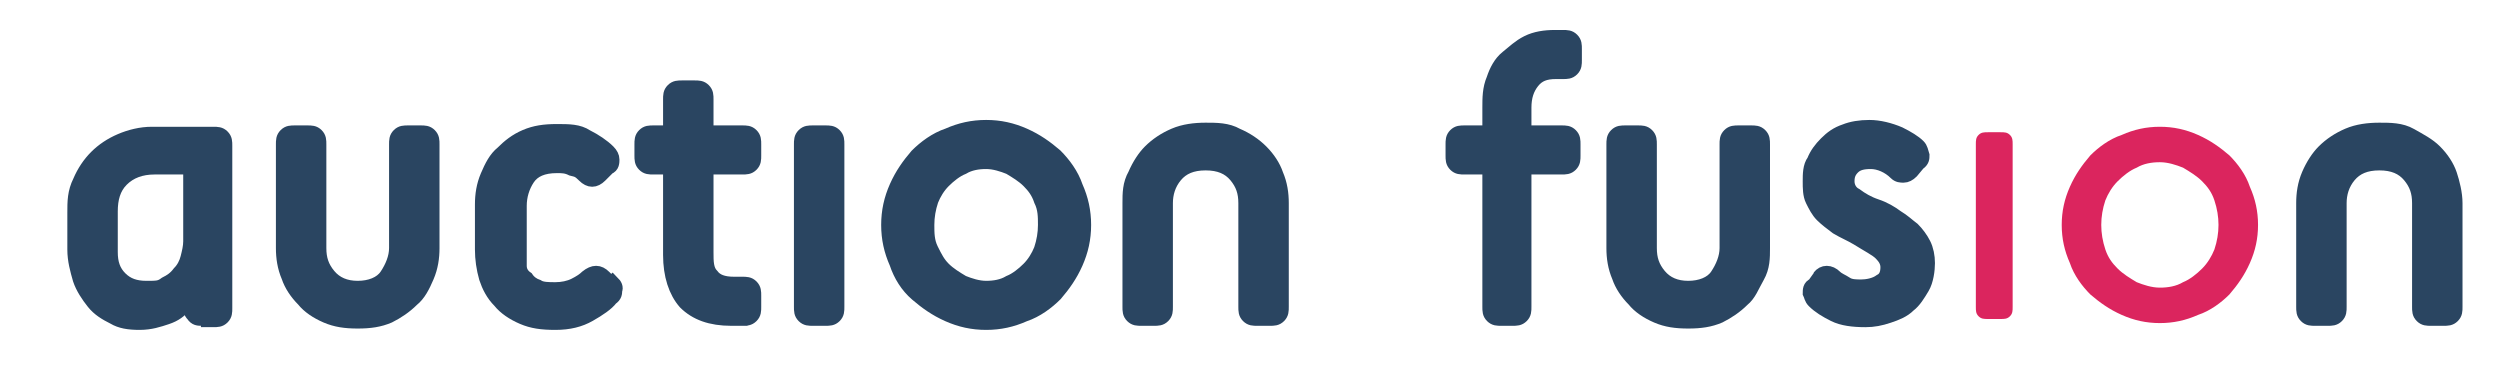
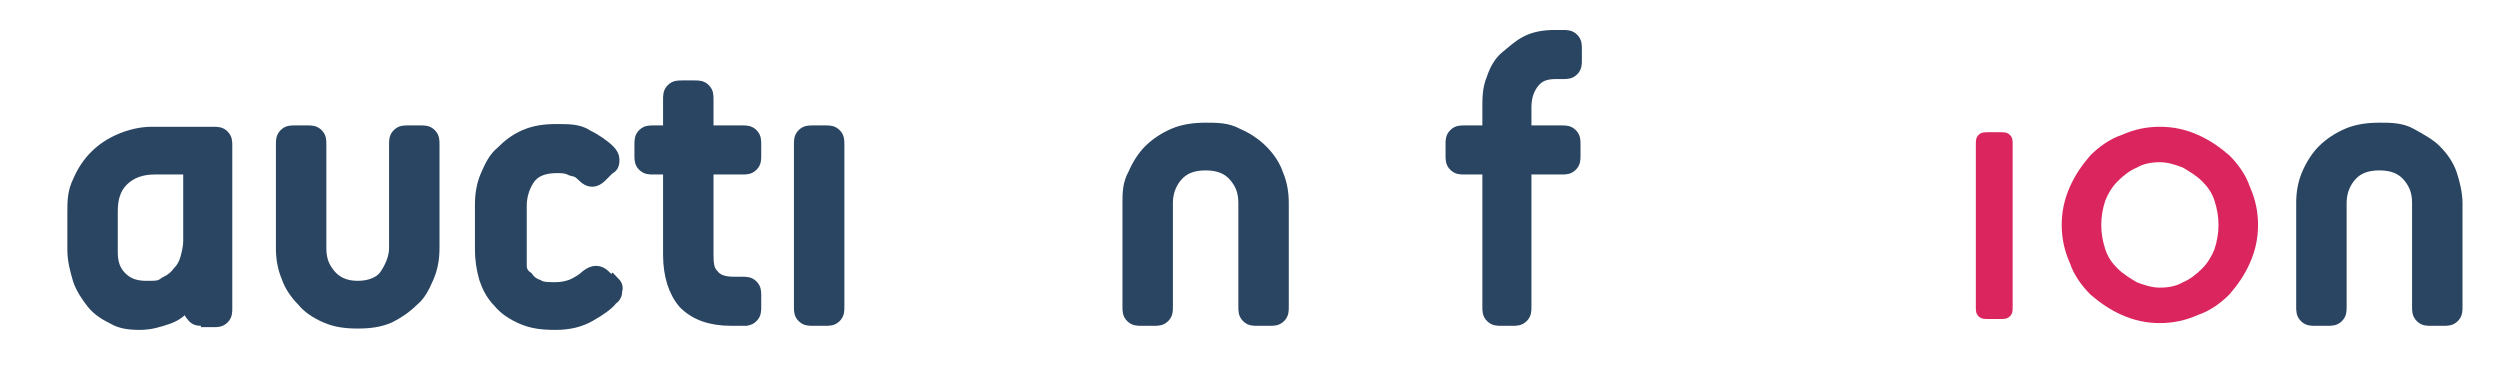
<svg xmlns="http://www.w3.org/2000/svg" id="Layer_1" data-name="Layer 1" viewBox="0 0 183.39 27.91">
  <defs>
    <style>
      .cls-1 {
        fill: #2a4561;
        stroke: #2a4561;
        stroke-miterlimit: 10;
      }

      .cls-2 {
        fill: #db255e;
      }
    </style>
  </defs>
  <path class="cls-2" d="M145.84,23.4c-.3,0-.5,0-.7-.2s-.2-.4-.2-.7v-11.9c0-.3,0-.5.2-.7s.4-.2.7-.2h.9c.3,0,.5,0,.7.2s.2.4.2.7v11.9c0,.3,0,.5-.2.7s-.4.2-.7.2h-.9Z" />
  <path class="cls-2" d="M158.44,23.7c-1,0-1.9-.2-2.8-.6-.9-.4-1.6-.9-2.3-1.5-.6-.6-1.2-1.4-1.5-2.3-.4-.9-.6-1.8-.6-2.8s.2-1.9.6-2.8c.4-.9.9-1.6,1.5-2.3.6-.6,1.4-1.2,2.3-1.5.9-.4,1.8-.6,2.8-.6s1.9.2,2.8.6c.9.4,1.6.9,2.3,1.5.6.6,1.2,1.4,1.5,2.3.4.9.6,1.8.6,2.8s-.2,1.9-.6,2.8c-.4.9-.9,1.6-1.5,2.3-.6.6-1.4,1.2-2.3,1.5-.9.4-1.8.6-2.8.6ZM158.44,21.1c.6,0,1.2-.1,1.7-.4.5-.2,1-.6,1.4-1s.7-.9.9-1.4c.2-.6.3-1.2.3-1.8s-.1-1.2-.3-1.8-.5-1-.9-1.4-.9-.7-1.4-1c-.5-.2-1.1-.4-1.7-.4s-1.2.1-1.7.4c-.5.2-1,.6-1.4,1s-.7.9-.9,1.4c-.2.6-.3,1.2-.3,1.8s.1,1.2.3,1.8.5,1,.9,1.4.9.7,1.4,1c.5.2,1.1.4,1.7.4Z" />
  <path class="cls-1" d="M110.14,23.4c-.3,0-.5,0-.7-.2s-.2-.4-.2-.7v-9.9c0-.2,0-.3-.3-.3h-1.5c-.3,0-.5,0-.7-.2s-.2-.4-.2-.7v-.8c0-.3,0-.5.2-.7s.4-.2.7-.2h1.5c.2,0,.3,0,.3-.3v-1.5c0-.7,0-1.4.3-2.1.2-.6.5-1.2,1-1.6s.9-.8,1.5-1.1c.6-.3,1.3-.4,2-.4h.6c.3,0,.5,0,.7.2s.2.4.2.7v.8c0,.3,0,.5-.2.7s-.4.2-.7.2h-.5c-.8,0-1.3.2-1.7.7-.4.5-.6,1.1-.6,1.9v1.5c0,.2,0,.3.3.3h2.4c.3,0,.5,0,.7.2.2.2.2.4.2.7v.8c0,.3,0,.5-.2.7s-.4.2-.7.2h-2.4c-.2,0-.3.1-.3.3v9.9c0,.3,0,.5-.2.7s-.4.2-.7.2h-.9.1Z" />
-   <path class="cls-1" d="M126.64,10.6c0-.3,0-.5.2-.7s.4-.2.7-.2h.9c.3,0,.5,0,.7.2s.2.4.2.7v7.6c0,.7,0,1.4-.4,2.1s-.6,1.3-1.1,1.7c-.5.5-1.1.9-1.7,1.2-.7.3-1.4.4-2.3.4s-1.6-.1-2.3-.4c-.7-.3-1.3-.7-1.7-1.2-.5-.5-.9-1.1-1.1-1.7-.3-.7-.4-1.4-.4-2.1v-7.6c0-.3,0-.5.2-.7s.4-.2.7-.2h.9c.3,0,.5,0,.7.2s.2.4.2.7v7.6c0,.8.2,1.4.7,2s1.2.9,2.1.9,1.7-.3,2.1-.9.7-1.3.7-2v-7.6h0Z" />
-   <path class="cls-1" d="M133.44,20.3c.3-.4.8-.4,1.2,0,.2.2.5.3.8.5s.7.2,1.1.2,1-.1,1.4-.4c.4-.2.5-.6.5-1s-.2-.7-.5-1-.9-.6-1.7-1.1c-.5-.3-1-.5-1.5-.8-.4-.3-.8-.6-1.1-.9-.3-.3-.5-.7-.7-1.1-.2-.4-.2-.9-.2-1.4s0-1.1.3-1.5c.2-.5.5-.9.9-1.3.4-.4.8-.7,1.4-.9.5-.2,1.1-.3,1.8-.3s1.5.2,2.2.5c.6.3,1.1.6,1.4.9.2.2.2.4.3.7,0,.2,0,.4-.3.6l-.5.6c-.2.2-.4.3-.6.3s-.4,0-.6-.2c-.5-.5-1.2-.8-1.8-.8s-1,.1-1.3.4c-.3.3-.4.6-.4,1s.2.8.6,1c.4.3.9.6,1.5.8s1.1.5,1.5.8c.5.3.8.6,1.2.9.3.3.6.7.8,1.1s.3.9.3,1.4-.1,1.3-.4,1.8c-.3.5-.6,1-1,1.3-.4.4-.9.6-1.5.8-.6.2-1.1.3-1.7.3-.9,0-1.7-.1-2.3-.4s-1.1-.6-1.5-1c-.2-.2-.2-.4-.3-.6,0-.2,0-.5.3-.6l.5-.7h0l-.1.1Z" />
  <path class="cls-1" d="M178.34,23.4c-.3,0-.5,0-.7-.2s-.2-.4-.2-.7v-7.6c0-.8-.2-1.4-.7-2s-1.2-.9-2.2-.9-1.7.3-2.2.9c-.5.6-.7,1.3-.7,2v7.6c0,.3,0,.5-.2.7s-.4.2-.7.2h-.9c-.3,0-.5,0-.7-.2s-.2-.4-.2-.7v-7.6c0-.7.1-1.4.4-2.1s.7-1.3,1.1-1.7c.5-.5,1.1-.9,1.8-1.2s1.5-.4,2.3-.4,1.6,0,2.3.4c.7.4,1.3.7,1.8,1.2s.9,1.1,1.1,1.7.4,1.4.4,2.1v7.6c0,.3,0,.5-.2.7s-.4.2-.7.2h-.9Z" />
  <path class="cls-1" d="M14.84,23.4c-.3,0-.5,0-.7-.3-.2-.2-.2-.4-.2-.6s0-.2-.1-.2c0,0-.2,0-.3.1-.3.4-.7.7-1.3.9-.6.2-1.2.4-2,.4s-1.4-.1-1.9-.4c-.6-.3-1.1-.6-1.5-1.1s-.8-1.1-1-1.7c-.2-.7-.4-1.4-.4-2.2v-2.7c0-.8,0-1.5.4-2.3.3-.7.7-1.3,1.2-1.8.5-.5,1.1-.9,1.8-1.2.7-.3,1.5-.5,2.3-.5h4.5c.3,0,.5,0,.7.2s.2.4.2.7v11.9c0,.3,0,.5-.2.7s-.4.2-.7.2h-.9.1v-.1ZM13.94,12.6c0-.2-.1-.3-.3-.3h-2.3c-1,0-1.8.3-2.4.9-.6.6-.8,1.4-.8,2.3v3c0,.8.2,1.4.7,1.9s1.1.7,1.9.7,1,0,1.4-.3c.4-.2.7-.4,1-.8.3-.3.5-.7.6-1.1s.2-.8.2-1.2v-5.1h0Z" />
  <path class="cls-1" d="M29.04,10.6c0-.3,0-.5.2-.7s.4-.2.7-.2h.9c.3,0,.5,0,.7.2s.2.4.2.7v7.6c0,.7-.1,1.4-.4,2.1s-.6,1.3-1.1,1.7c-.5.5-1.1.9-1.7,1.2-.7.3-1.4.4-2.3.4s-1.6-.1-2.3-.4c-.7-.3-1.3-.7-1.7-1.2-.5-.5-.9-1.1-1.1-1.7-.3-.7-.4-1.4-.4-2.1v-7.6c0-.3,0-.5.2-.7s.4-.2.7-.2h.9c.3,0,.5,0,.7.2s.2.4.2.7v7.6c0,.8.2,1.4.7,2s1.2.9,2.1.9,1.7-.3,2.1-.9.7-1.3.7-2v-7.6h0Z" />
  <path class="cls-1" d="M44.94,20.7c.2.2.3.4.2.6,0,.2,0,.4-.3.6-.3.4-.9.8-1.6,1.2-.7.4-1.5.6-2.5.6s-1.7-.1-2.4-.4-1.3-.7-1.7-1.2c-.5-.5-.8-1.1-1-1.7-.2-.7-.3-1.4-.3-2.1v-3.3c0-.7.1-1.4.4-2.1s.6-1.3,1.1-1.7c.5-.5,1-.9,1.7-1.2s1.4-.4,2.3-.4,1.6,0,2.2.4c.6.3,1.2.7,1.6,1.1.2.2.3.4.3.6s0,.5-.3.6l-.6.6c-.4.4-.8.4-1.2,0s-.5-.4-.9-.5c-.4-.2-.7-.2-1.1-.2-1,0-1.7.3-2.1.9-.4.6-.6,1.3-.6,2v4.4c0,.4.2.7.5.9.2.3.5.5.8.6.3.2.8.2,1.3.2s1-.1,1.4-.3c.4-.2.7-.4.9-.6.5-.4.9-.4,1.3,0l.5.5h0l.1-.1Z" />
  <path class="cls-1" d="M53.64,23.4c-1.5,0-2.6-.4-3.4-1.2-.7-.8-1.1-2-1.1-3.5v-6.1c0-.2,0-.3-.3-.3h-.9c-.3,0-.5,0-.7-.2s-.2-.4-.2-.7v-.8c0-.3,0-.5.2-.7s.4-.2.7-.2h.9c.2,0,.3,0,.3-.3v-2.1c0-.3,0-.5.2-.7s.4-.2.7-.2h.9c.3,0,.5,0,.7.2s.2.4.2.7v2.1c0,.2,0,.3.3.3h2.3c.3,0,.5,0,.7.2s.2.4.2.7v.8c0,.3,0,.5-.2.7s-.4.2-.7.2h-2.3c-.2,0-.3.1-.3.3v5.9c0,.7,0,1.3.4,1.7.3.4.8.6,1.6.6h.6c.3,0,.5,0,.7.2s.2.4.2.7v.8c0,.3,0,.5-.2.7s-.4.2-.7.2h-.9.1Z" />
  <path class="cls-1" d="M59.64,23.4c-.3,0-.5,0-.7-.2s-.2-.4-.2-.7v-11.9c0-.3,0-.5.2-.7s.4-.2.7-.2h.9c.3,0,.5,0,.7.2s.2.4.2.7v11.9c0,.3,0,.5-.2.7s-.4.2-.7.2h-.9Z" />
-   <path class="cls-1" d="M72.34,23.7c-1,0-1.9-.2-2.8-.6s-1.6-.9-2.3-1.5-1.2-1.4-1.5-2.3c-.4-.9-.6-1.8-.6-2.8s.2-1.9.6-2.8c.4-.9.9-1.6,1.5-2.3.6-.6,1.4-1.2,2.3-1.5.9-.4,1.8-.6,2.8-.6s1.9.2,2.8.6c.9.4,1.6.9,2.3,1.5.6.6,1.2,1.4,1.5,2.3.4.9.6,1.8.6,2.8s-.2,1.9-.6,2.8-.9,1.6-1.5,2.3c-.6.6-1.4,1.2-2.3,1.5-.9.4-1.8.6-2.8.6ZM72.34,21.1c.6,0,1.2-.1,1.7-.4.5-.2,1-.6,1.4-1s.7-.9.9-1.4c.2-.6.3-1.2.3-1.8s0-1.2-.3-1.8c-.2-.6-.5-1-.9-1.4s-.9-.7-1.4-1c-.5-.2-1.1-.4-1.7-.4s-1.2.1-1.7.4c-.5.2-1,.6-1.4,1s-.7.9-.9,1.4c-.2.6-.3,1.2-.3,1.8s0,1.2.3,1.8.5,1,.9,1.4.9.7,1.4,1c.5.2,1.1.4,1.7.4Z" />
  <path class="cls-1" d="M92.24,23.4c-.3,0-.5,0-.7-.2s-.2-.4-.2-.7v-7.6c0-.8-.2-1.4-.7-2s-1.2-.9-2.2-.9-1.7.3-2.2.9c-.5.6-.7,1.3-.7,2v7.6c0,.3,0,.5-.2.7s-.4.2-.7.2h-.9c-.3,0-.5,0-.7-.2s-.2-.4-.2-.7v-7.6c0-.7,0-1.4.4-2.1.3-.7.7-1.3,1.1-1.7.5-.5,1.1-.9,1.8-1.2.7-.3,1.5-.4,2.3-.4s1.6,0,2.3.4c.7.3,1.3.7,1.8,1.2s.9,1.1,1.1,1.7c.3.7.4,1.4.4,2.1v7.6c0,.3,0,.5-.2.7s-.4.2-.7.2h-.9Z" />
</svg>